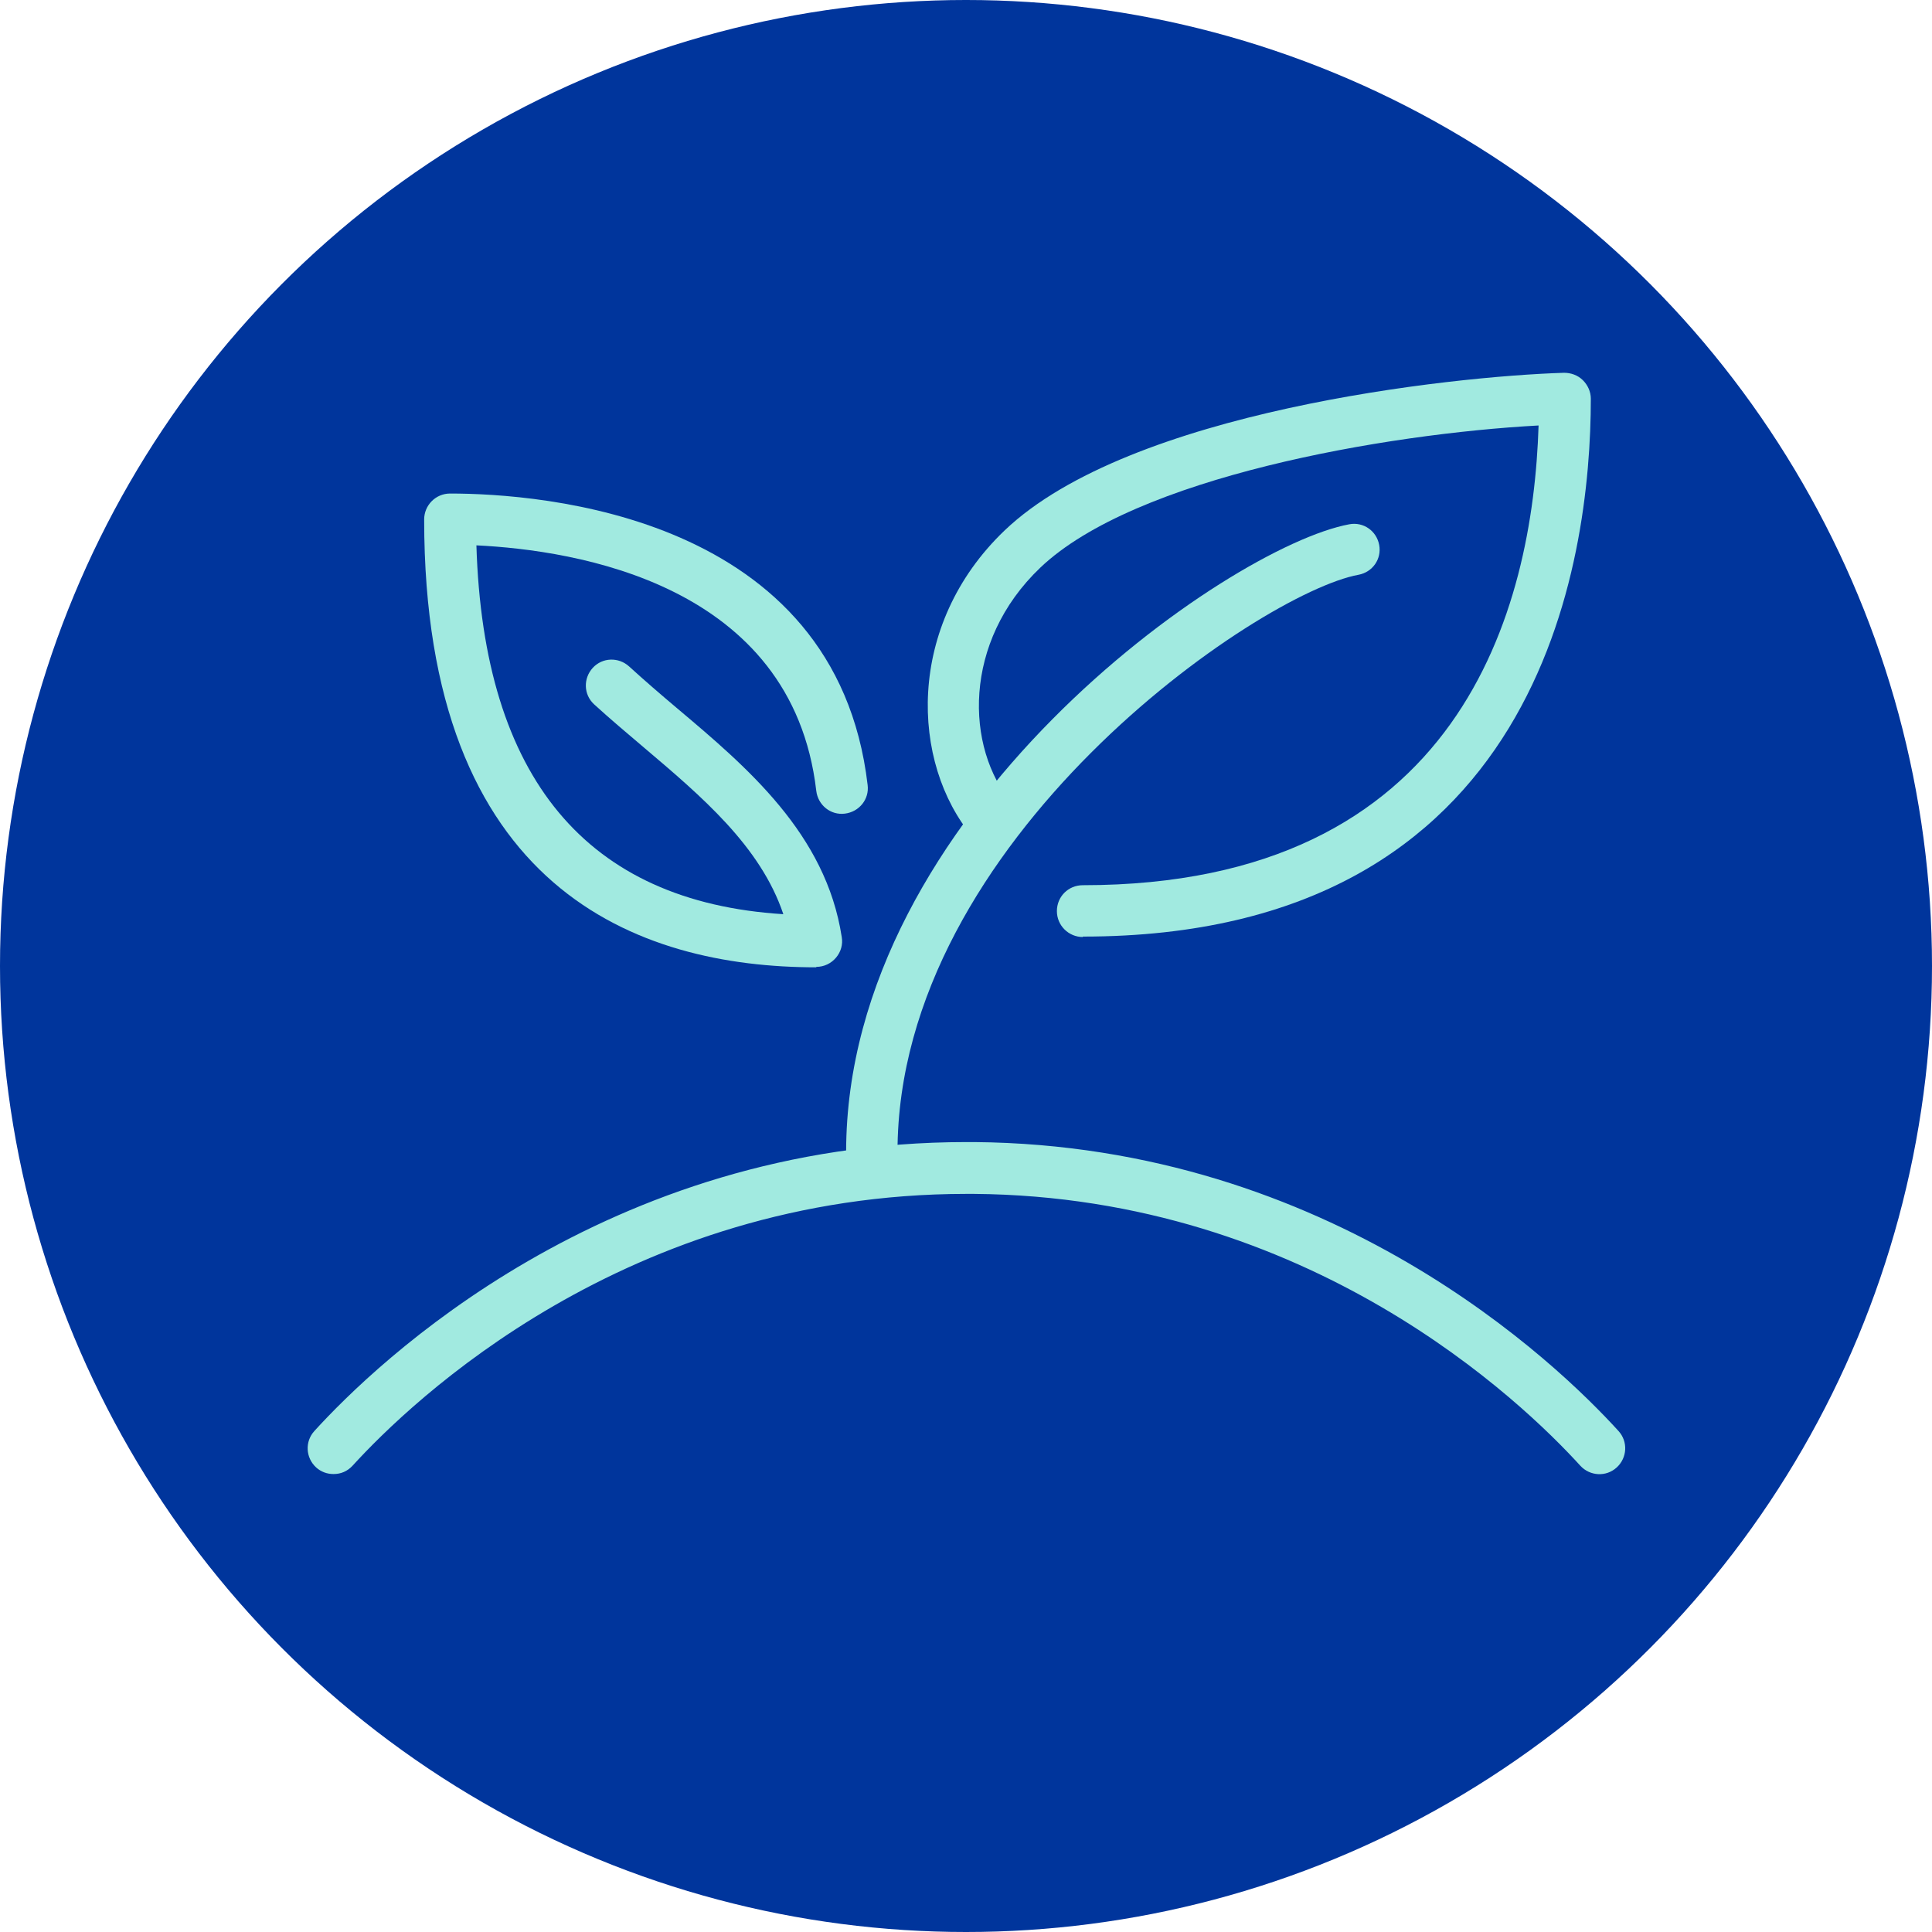
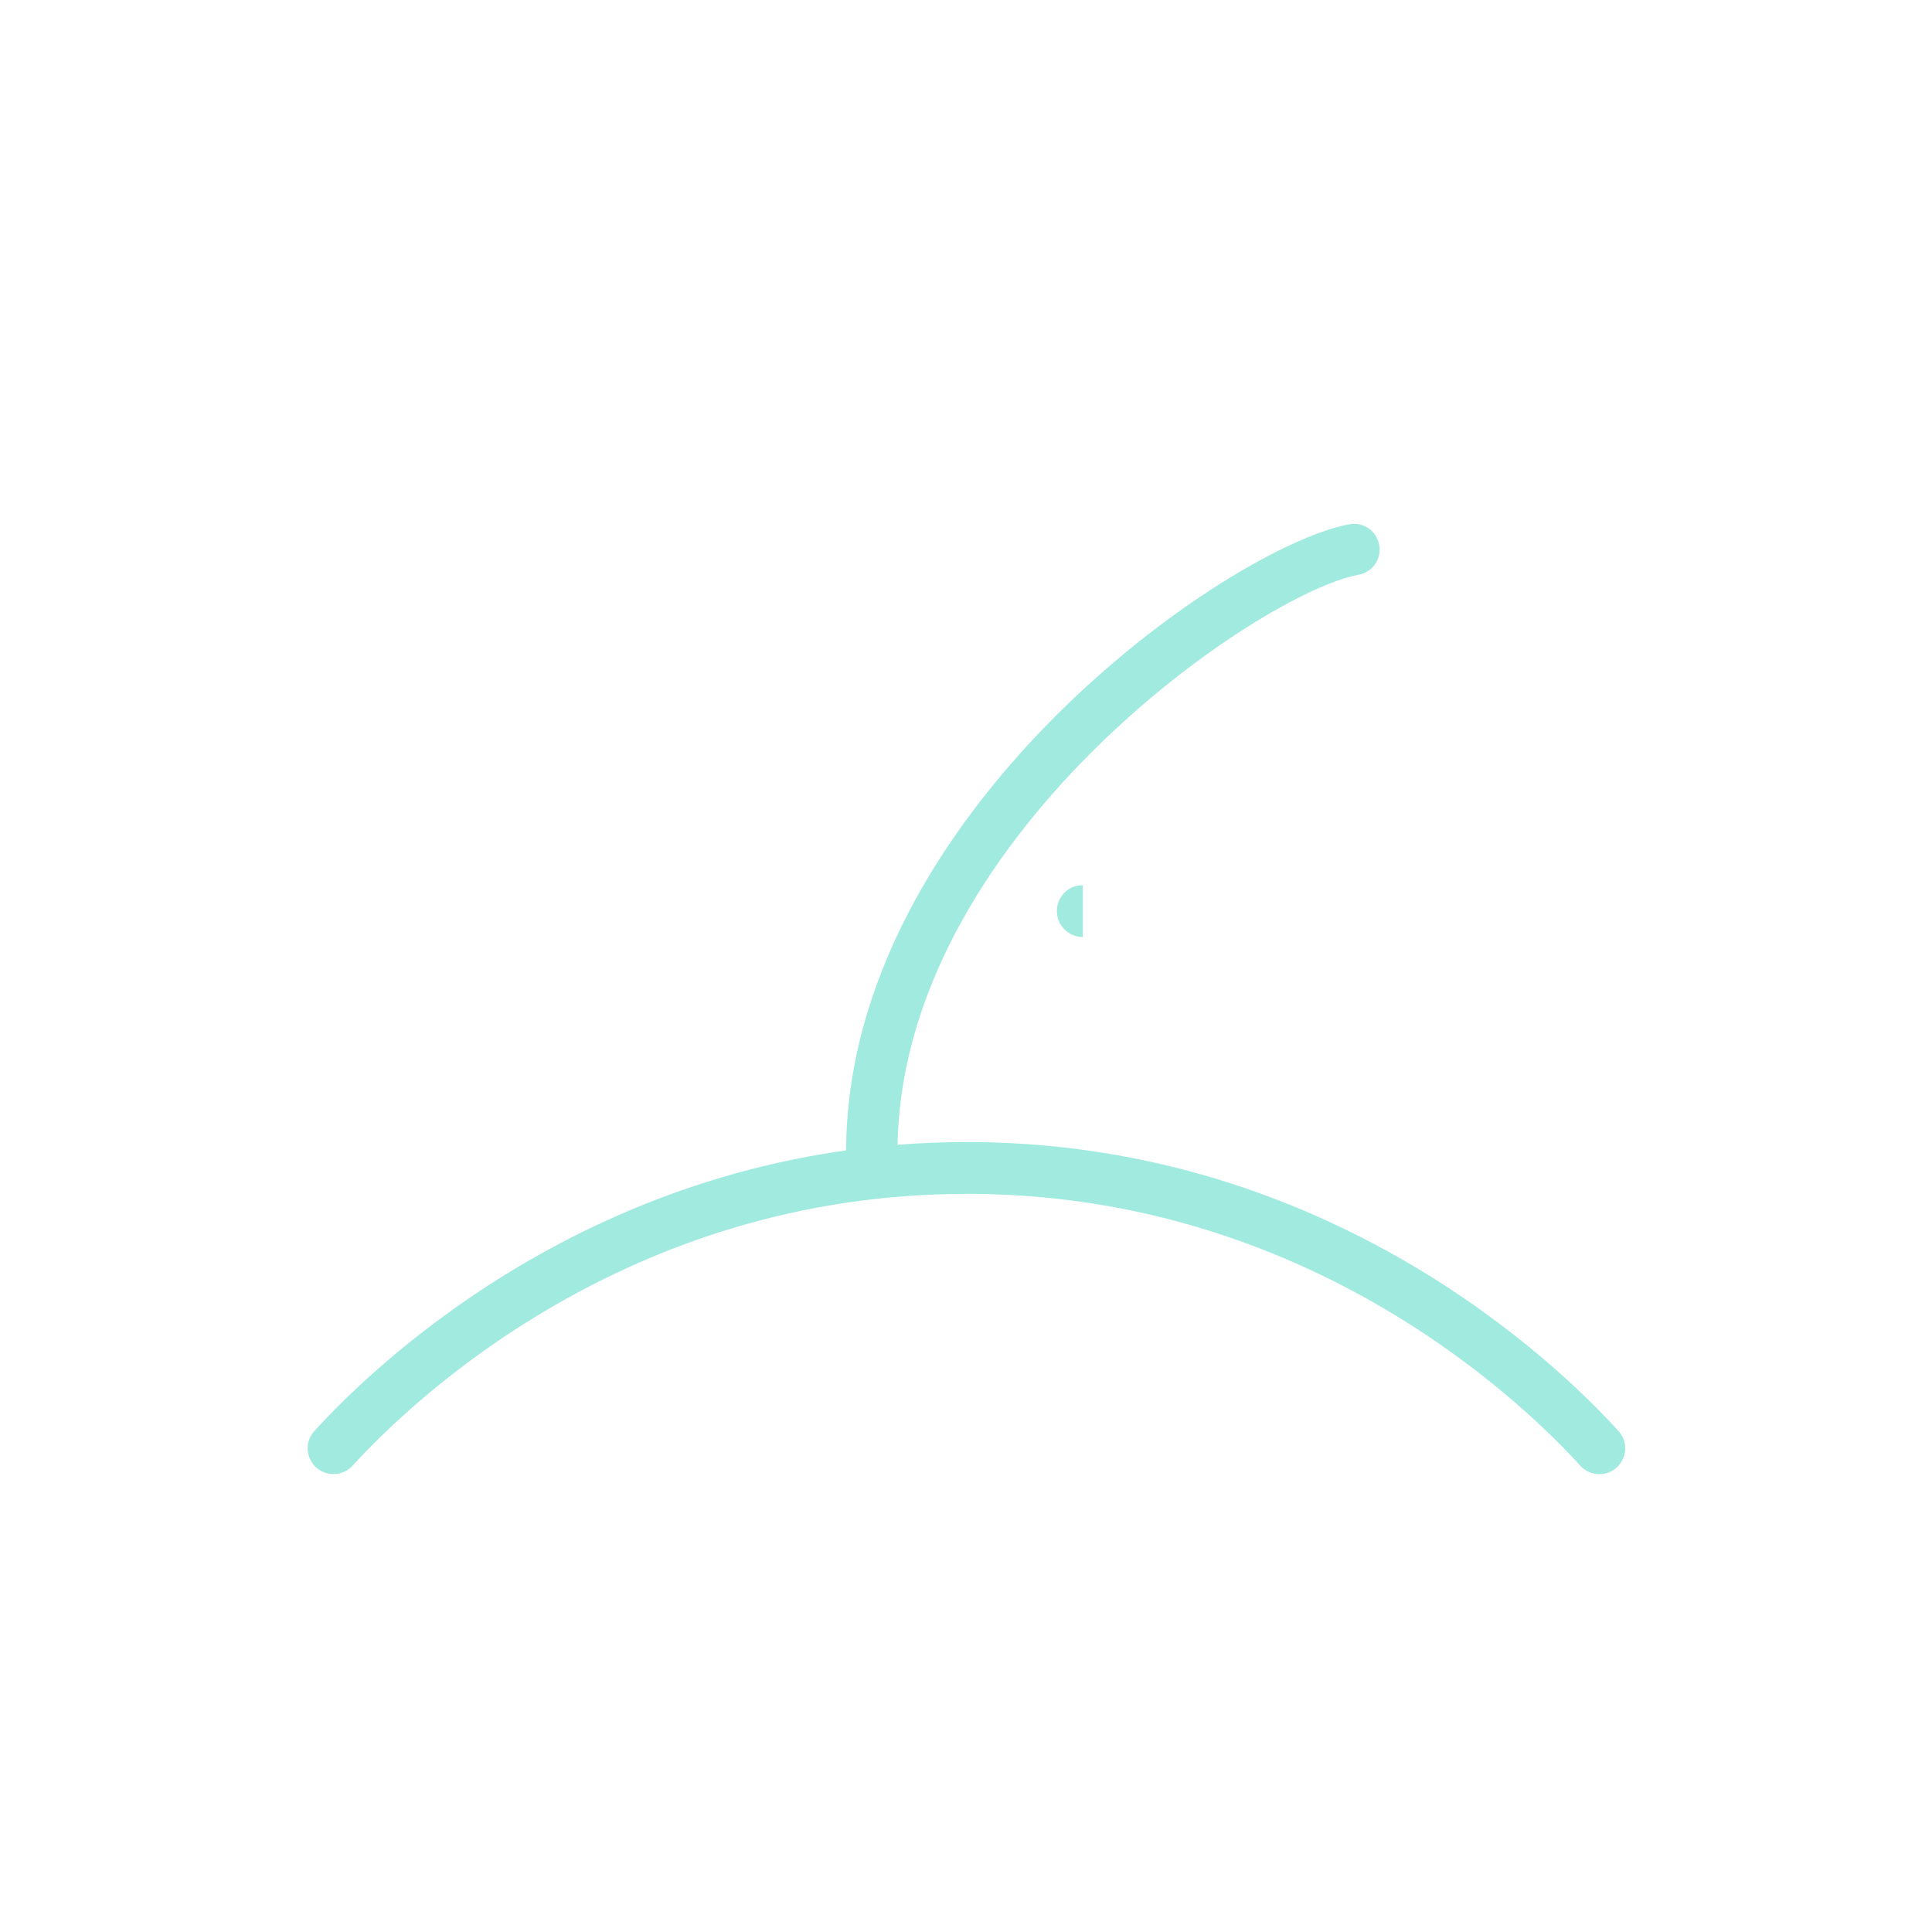
<svg xmlns="http://www.w3.org/2000/svg" id="Layer_2" data-name="Layer 2" viewBox="0 0 44 44">
  <defs>
    <style> .cls-1 { fill: #a1eae0; } .cls-1, .cls-2 { stroke-width: 0px; } .cls-2 { fill: #00359c; } </style>
  </defs>
  <g id="Layer_1-2" data-name="Layer 1">
    <g>
-       <circle class="cls-2" cx="22" cy="22" r="22" />
      <g>
        <g>
          <path class="cls-1" d="m19.86,26.83c-.32,0-.59-.26-.59-.59,0-7.73,8.7-13.79,11.46-14.3.32-.06.62.15.68.47s-.15.62-.47.68c-2.25.41-10.5,6.02-10.5,13.15,0,.32-.26.59-.59.59Z" />
-           <path class="cls-1" d="m24.66,21.34c-.32,0-.59-.26-.59-.59s.26-.59.59-.59c8.61,0,10.25-6.29,10.38-10.47-3.5.19-9.19,1.18-11.35,3.24-1.77,1.69-1.71,4.1-.64,5.37.21.25.18.62-.07.83-.25.21-.62.18-.83-.07-1.41-1.68-1.53-4.82.73-6.98,2.85-2.72,10.16-3.51,12.74-3.59.15,0,.31.05.43.17.11.11.18.26.18.42,0,3.68-1.13,12.25-11.57,12.25Z" />
-           <path class="cls-1" d="m18.59,22.03c-4.07,0-8.93-1.77-8.93-10.2,0-.32.26-.59.59-.59,2.05,0,8.79.48,9.51,6.64.04.32-.19.61-.52.65-.32.04-.61-.19-.65-.52-.55-4.72-5.49-5.48-7.74-5.59.16,5.3,2.51,8.12,6.99,8.4-.52-1.55-1.87-2.69-3.18-3.8-.39-.33-.78-.66-1.13-.98-.24-.22-.25-.59-.03-.83.22-.24.59-.25.83-.03.34.31.71.63,1.09.95,1.59,1.34,3.39,2.86,3.75,5.21.03.17-.02.34-.13.47-.11.13-.27.21-.45.21Z" />
+           <path class="cls-1" d="m24.66,21.34c-.32,0-.59-.26-.59-.59s.26-.59.59-.59Z" />
        </g>
        <path class="cls-1" d="m7.59,33.57c-.14,0-.28-.05-.39-.15-.24-.22-.26-.59-.04-.83,1.41-1.55,6.62-6.58,14.85-6.58.06,0,.12,0,.18,0,8.13.07,13.28,5.05,14.67,6.58.22.24.2.61-.04.83-.24.22-.61.2-.83-.04-1.31-1.44-6.16-6.13-13.81-6.19-.05,0-.11,0-.17,0-7.74,0-12.65,4.73-13.98,6.19-.12.13-.27.19-.43.19Z" />
      </g>
    </g>
  </g>
</svg>